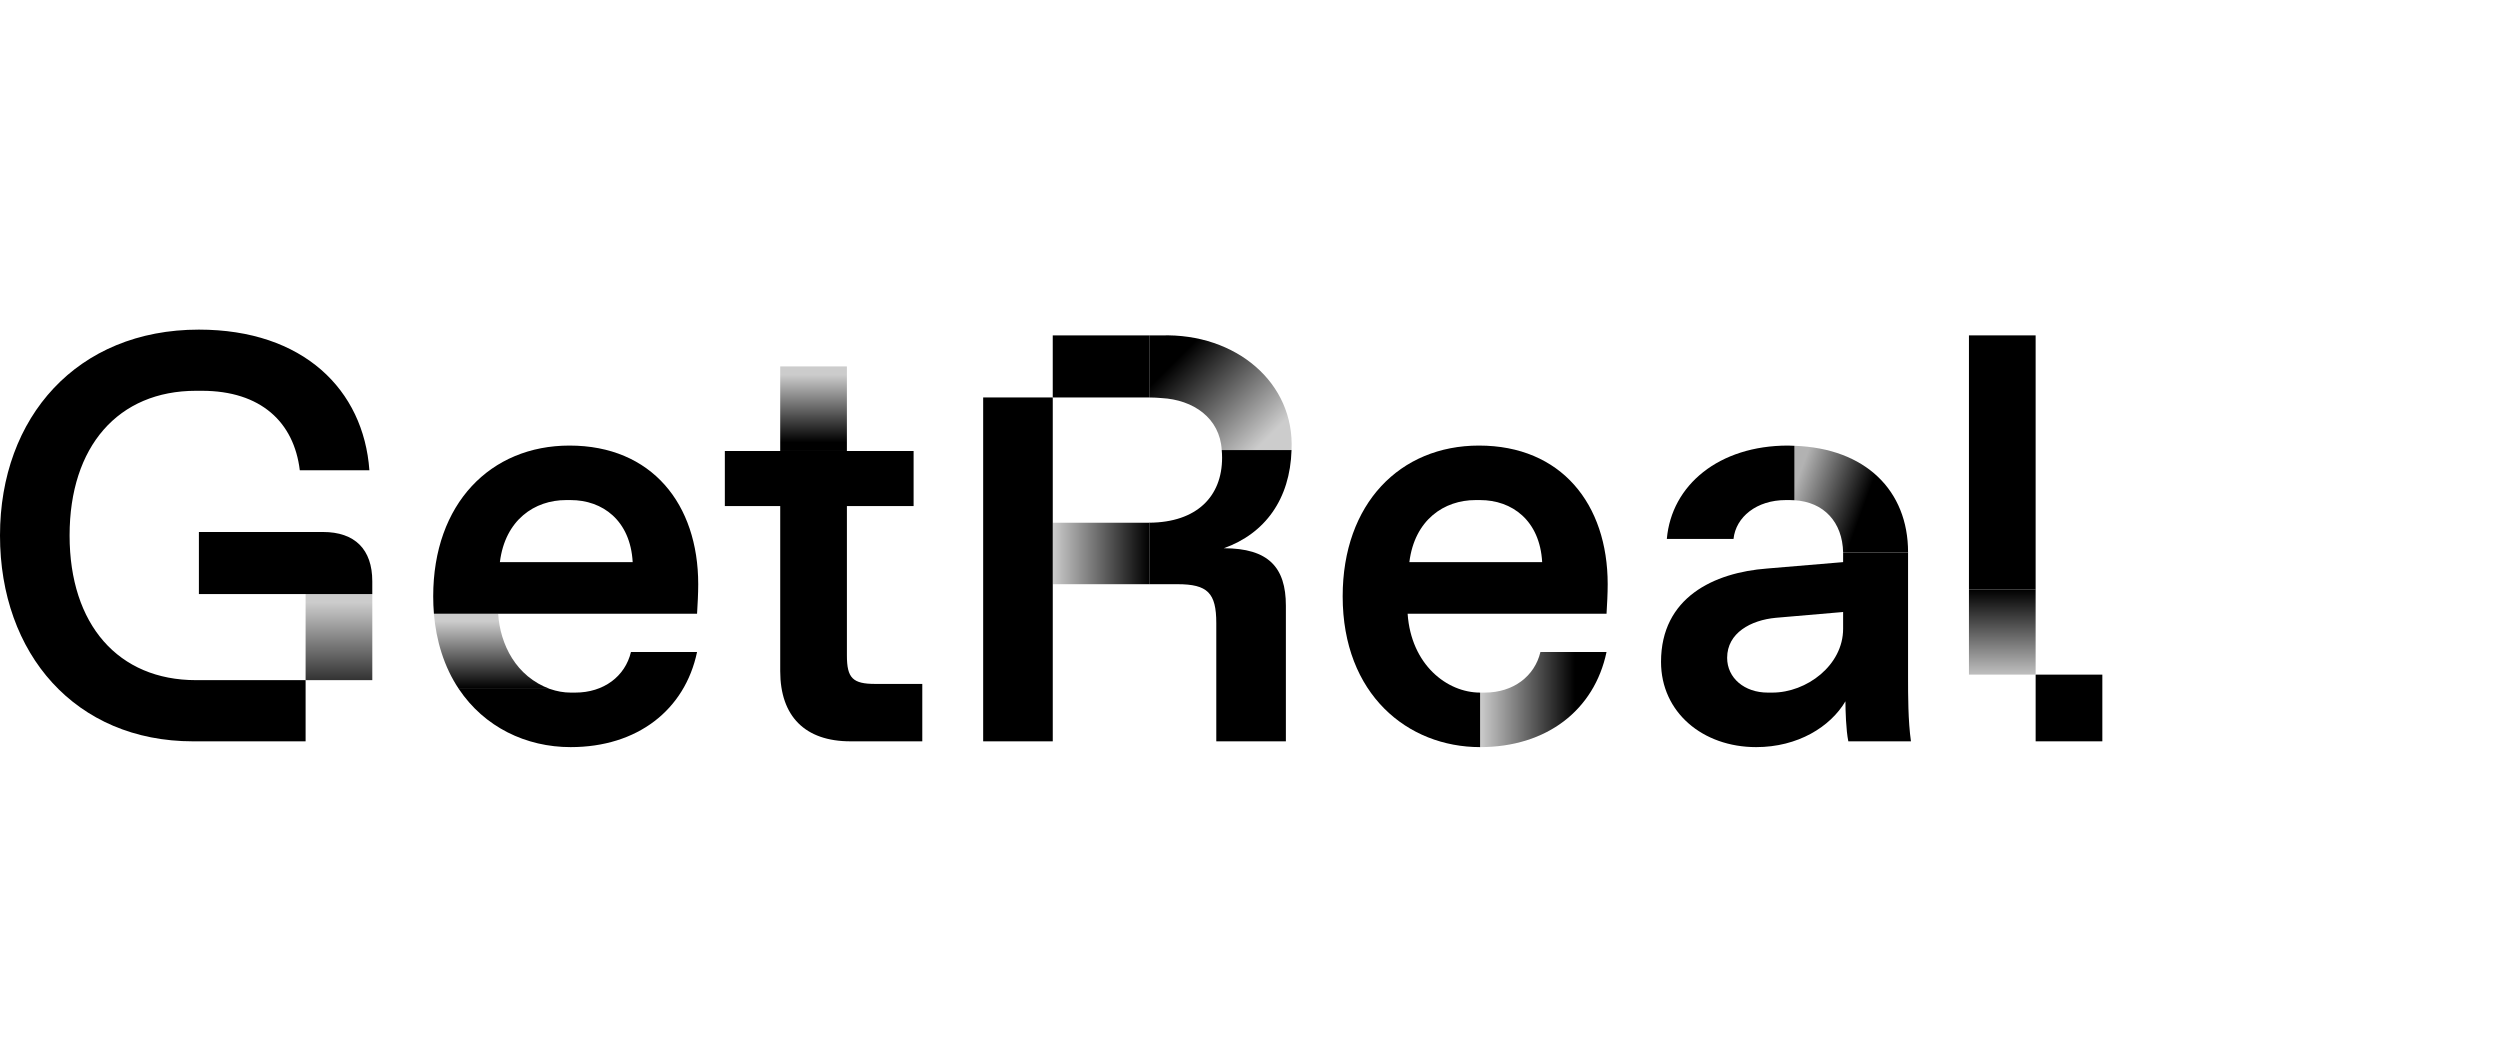
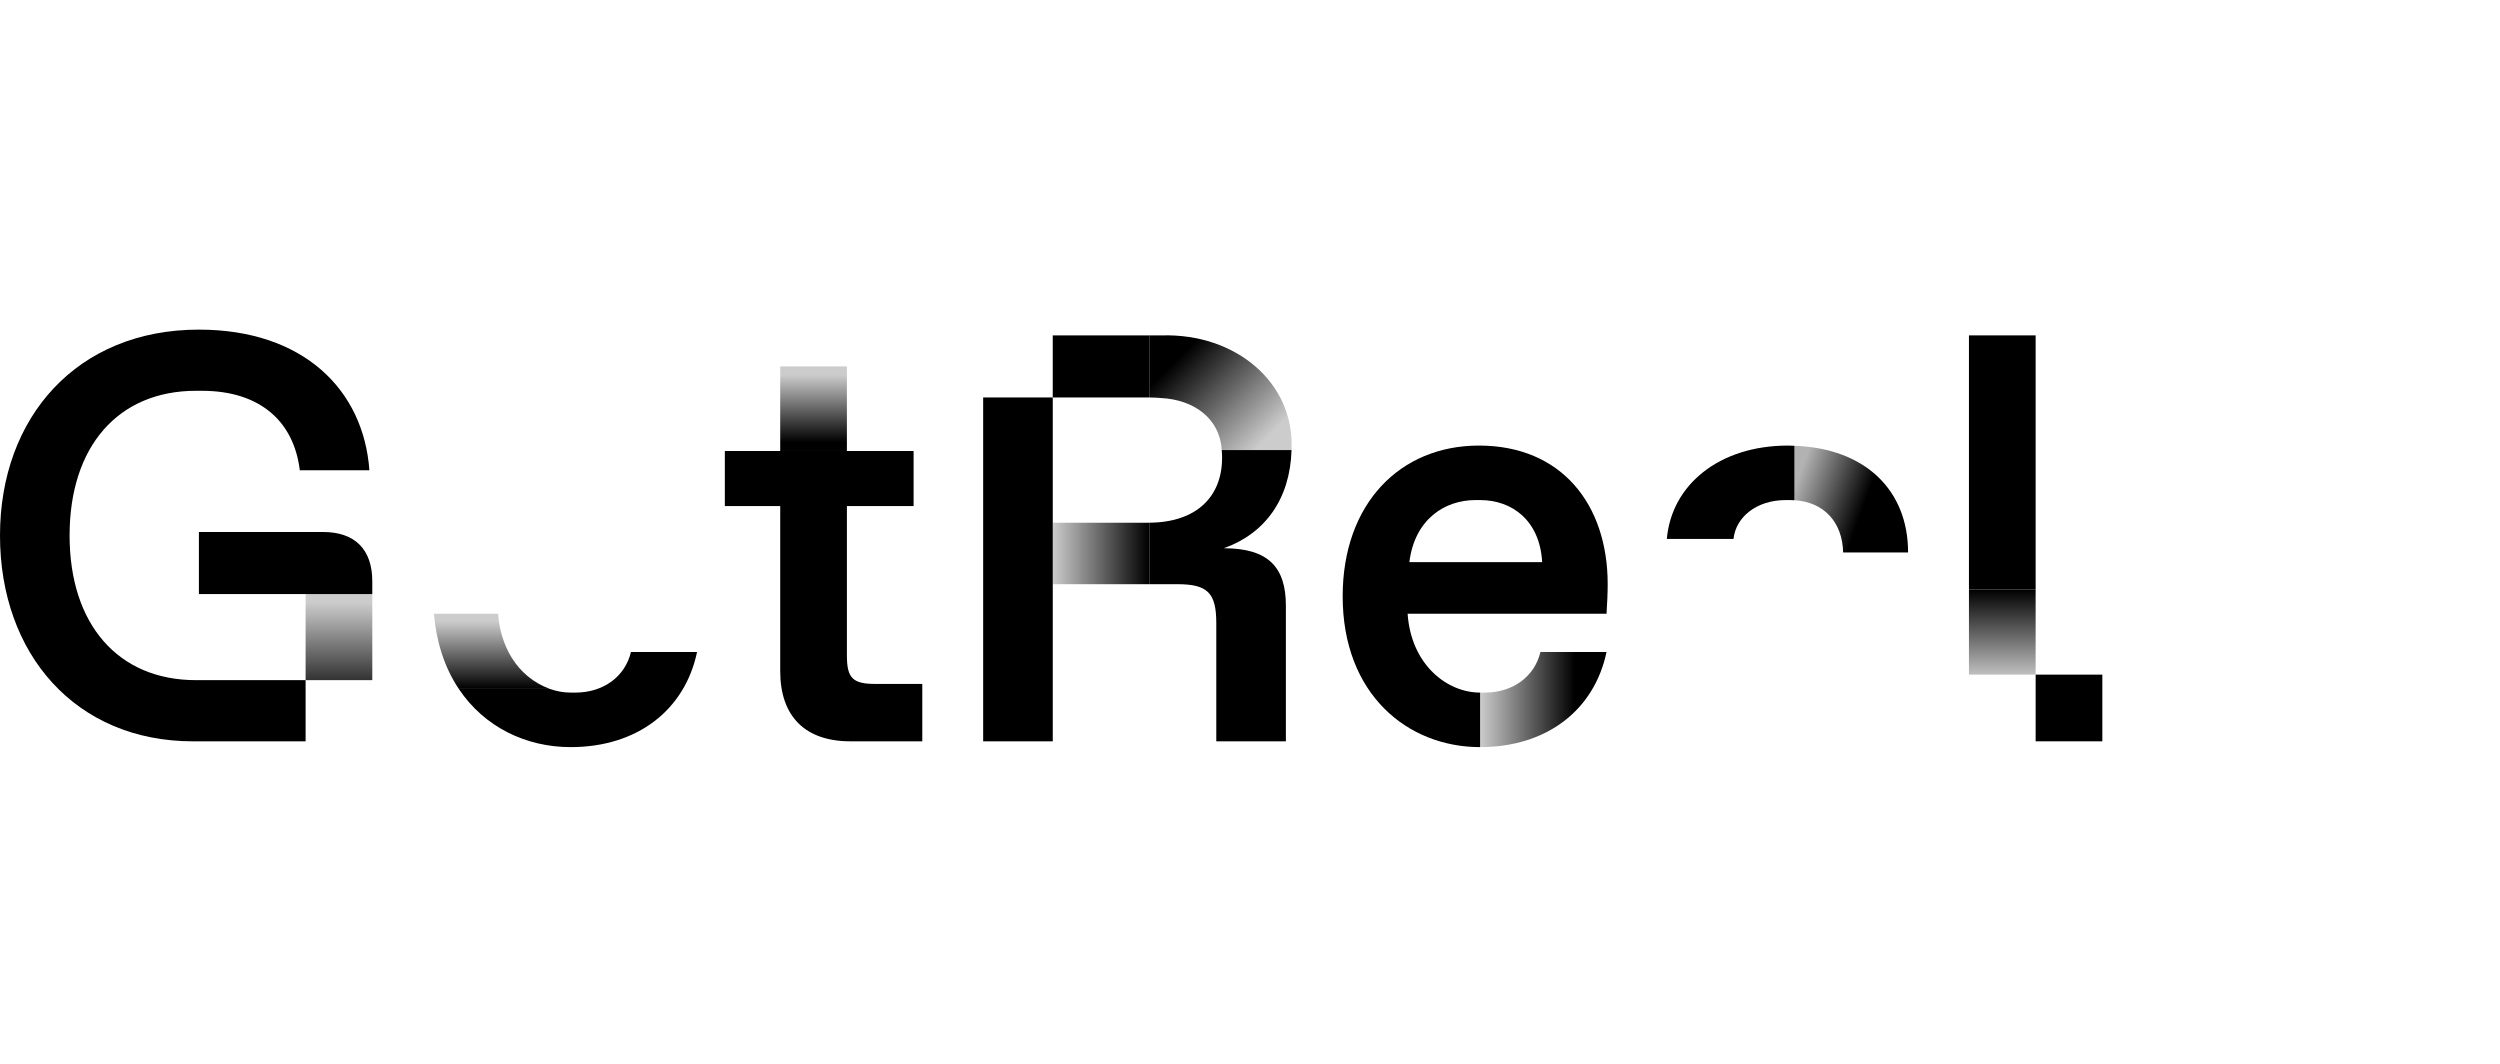
<svg xmlns="http://www.w3.org/2000/svg" width="202" height="86" viewBox="0 0 202 86" fill="none">
  <g clip-path="url(#clip0_11731_863)">
    <path d="M70.726 55.261C68.899 55.261 68.43 54.792 68.43 52.965V40.891H73.819V36.44H68.43H63.042H58.567V40.891H63.042V54.23C63.042 57.885 65.056 59.899 68.711 59.899H74.521V55.261H70.726Z" fill="black" />
    <path d="M68.429 29.607H63.041V36.439H68.429V29.607Z" fill="url(#paint0_linear_11731_863)" />
    <path d="M15.837 54.956C9.558 54.956 5.623 50.474 5.623 43.267C5.623 36.058 9.558 31.576 15.837 31.576H16.306C21.085 31.576 23.756 34.118 24.224 37.999H29.847C29.378 31.484 24.505 26.633 16.071 26.633C6.232 26.633 0 33.702 0 43.267C0 52.831 6.091 59.9 15.603 59.9H24.693V54.956H15.837Z" fill="black" />
    <path d="M30.081 46.968C30.081 44.391 28.675 42.985 26.099 42.985H16.071V47.998H30.081V46.968Z" fill="black" />
    <path d="M30.082 47.998H24.693V54.956H30.082V47.998Z" fill="url(#paint1_linear_11731_863)" />
-     <path d="M56.322 49.59C56.369 48.794 56.416 47.997 56.416 47.201C56.416 40.735 52.668 36.002 46.014 36.002C39.642 36.002 35.003 40.688 35.003 48.185C35.003 48.667 35.023 49.135 35.061 49.59H40.251H56.322ZM45.733 40.406H46.108C48.685 40.406 50.934 42.047 51.121 45.42H40.391C40.813 42 43.203 40.406 45.733 40.406Z" fill="black" />
    <path d="M46.108 60.367C51.496 60.367 55.338 57.368 56.322 52.683H50.981C50.512 54.65 48.779 55.962 46.483 55.962H46.108C45.552 55.962 44.988 55.86 44.438 55.669H37.074C39.136 58.752 42.506 60.367 46.108 60.367Z" fill="black" />
    <path d="M40.251 49.59C40.412 52.082 41.694 54.662 44.438 55.668H37.074C35.873 53.883 35.239 51.736 35.06 49.59H40.251Z" fill="url(#paint2_linear_11731_863)" />
    <path d="M119.593 55.962H119.967C122.264 55.962 123.997 54.65 124.466 52.683H129.807C128.823 57.368 124.981 60.367 119.593 60.367V55.962Z" fill="url(#paint3_linear_11731_863)" />
    <path d="M119.593 55.962C116.922 55.962 114.017 53.713 113.736 49.59H129.808C129.854 48.794 129.901 47.997 129.901 47.201C129.901 40.735 126.153 36.002 119.499 36.002C113.127 36.002 108.488 40.688 108.488 48.185C108.488 56.103 113.736 60.367 119.593 60.367M113.877 45.42C114.298 42 116.688 40.406 119.219 40.406H119.593C122.17 40.406 124.42 42.047 124.607 45.42H113.877Z" fill="black" />
    <path d="M144.992 36.021V40.42C147.378 40.559 148.873 42.198 148.924 44.637H154.172V44.623C154.172 39.62 150.721 36.217 144.992 36.021Z" fill="url(#paint4_linear_11731_863)" />
-     <path d="M154.171 44.638H148.924V45.42L142.785 45.936C138.474 46.263 134.211 48.279 134.211 53.479C134.211 57.556 137.584 60.367 141.895 60.367C145.269 60.367 147.892 58.727 149.111 56.666C149.111 57.368 149.158 59.009 149.345 59.899H154.405C154.171 58.258 154.171 56.15 154.171 54.744V44.638ZM148.924 50.809C148.924 53.76 145.972 55.962 143.208 55.962H142.832C140.958 55.962 139.553 54.791 139.553 53.152C139.553 51.136 141.473 50.105 143.488 49.918L148.924 49.45V50.809Z" fill="black" />
    <path d="M144.473 36.002C138.897 36.002 135.055 39.188 134.68 43.546H140.068C140.255 41.765 141.943 40.406 144.286 40.406C144.487 40.406 144.795 40.403 144.992 40.42V36.021C144.819 36.015 144.65 36.002 144.473 36.002Z" fill="black" />
    <path d="M169.869 54.51H164.48V59.899H169.869V54.51Z" fill="black" />
    <path d="M164.479 27.099H159.091V47.625H164.479V27.099Z" fill="black" />
    <path d="M164.479 47.624H159.091V54.509H164.479V47.624Z" fill="url(#paint5_linear_11731_863)" />
    <path d="M85.063 32.114H79.44V59.9H85.063V32.114Z" fill="black" />
    <path d="M98.885 44.298C102.205 43.115 104.239 40.34 104.356 36.366H98.716C98.734 36.564 98.745 36.776 98.745 36.988C98.745 40.109 96.705 42.21 92.86 42.234V47.203H95.137C97.574 47.203 98.276 47.905 98.276 50.342V59.901H103.899V48.936C103.899 45.844 102.493 44.298 98.885 44.298Z" fill="black" />
    <path d="M92.794 42.236H85.062V47.202H92.86V42.233C92.837 42.233 92.816 42.236 92.794 42.236Z" fill="url(#paint6_linear_11731_863)" />
    <path d="M85.062 27.1V32.114H92.794C92.816 32.114 92.837 32.116 92.86 32.116V27.1H85.062Z" fill="black" />
    <path d="M93.849 27.101H92.86V32.116C93.205 32.118 93.533 32.136 93.849 32.164C96.412 32.3 98.567 33.767 98.716 36.365H104.356C104.623 30.923 99.855 26.919 93.849 27.101Z" fill="url(#paint7_linear_11731_863)" />
  </g>
  <defs>
    <linearGradient id="paint0_linear_11731_863" x1="65.735" y1="36.439" x2="65.735" y2="29.607" gradientUnits="userSpaceOnUse">
      <stop offset="0.1" />
      <stop offset="0.9" stop-opacity="0.2" />
    </linearGradient>
    <linearGradient id="paint1_linear_11731_863" x1="27.388" y1="54.956" x2="27.388" y2="47.998" gradientUnits="userSpaceOnUse">
      <stop stop-opacity="0.8" />
      <stop offset="0.9" stop-opacity="0.2" />
    </linearGradient>
    <linearGradient id="paint2_linear_11731_863" x1="39.749" y1="55.668" x2="39.749" y2="49.59" gradientUnits="userSpaceOnUse">
      <stop />
      <stop offset="0.9" stop-opacity="0.2" />
    </linearGradient>
    <linearGradient id="paint3_linear_11731_863" x1="119.593" y1="56.525" x2="129.807" y2="56.525" gradientUnits="userSpaceOnUse">
      <stop stop-opacity="0.2" />
      <stop offset="0.75" />
    </linearGradient>
    <linearGradient id="paint4_linear_11731_863" x1="143.946" y1="38.893" x2="154.821" y2="42.852" gradientUnits="userSpaceOnUse">
      <stop offset="0.1" stop-opacity="0.3" />
      <stop offset="0.6" />
    </linearGradient>
    <linearGradient id="paint5_linear_11731_863" x1="161.785" y1="47.624" x2="161.785" y2="54.988" gradientUnits="userSpaceOnUse">
      <stop />
      <stop offset="1" stop-opacity="0.2" />
    </linearGradient>
    <linearGradient id="paint6_linear_11731_863" x1="85.062" y1="44.718" x2="92.86" y2="44.718" gradientUnits="userSpaceOnUse">
      <stop stop-opacity="0.2" />
      <stop offset="1" />
    </linearGradient>
    <linearGradient id="paint7_linear_11731_863" x1="93.132" y1="26.829" x2="103.513" y2="37.209" gradientUnits="userSpaceOnUse">
      <stop offset="0.2" />
      <stop offset="0.861" stop-opacity="0.2" />
    </linearGradient>
    <clipPath id="clip0_11731_863">
      <rect width="171" height="33.735" fill="white" transform="translate(0 26.633)" />
    </clipPath>
  </defs>
</svg>